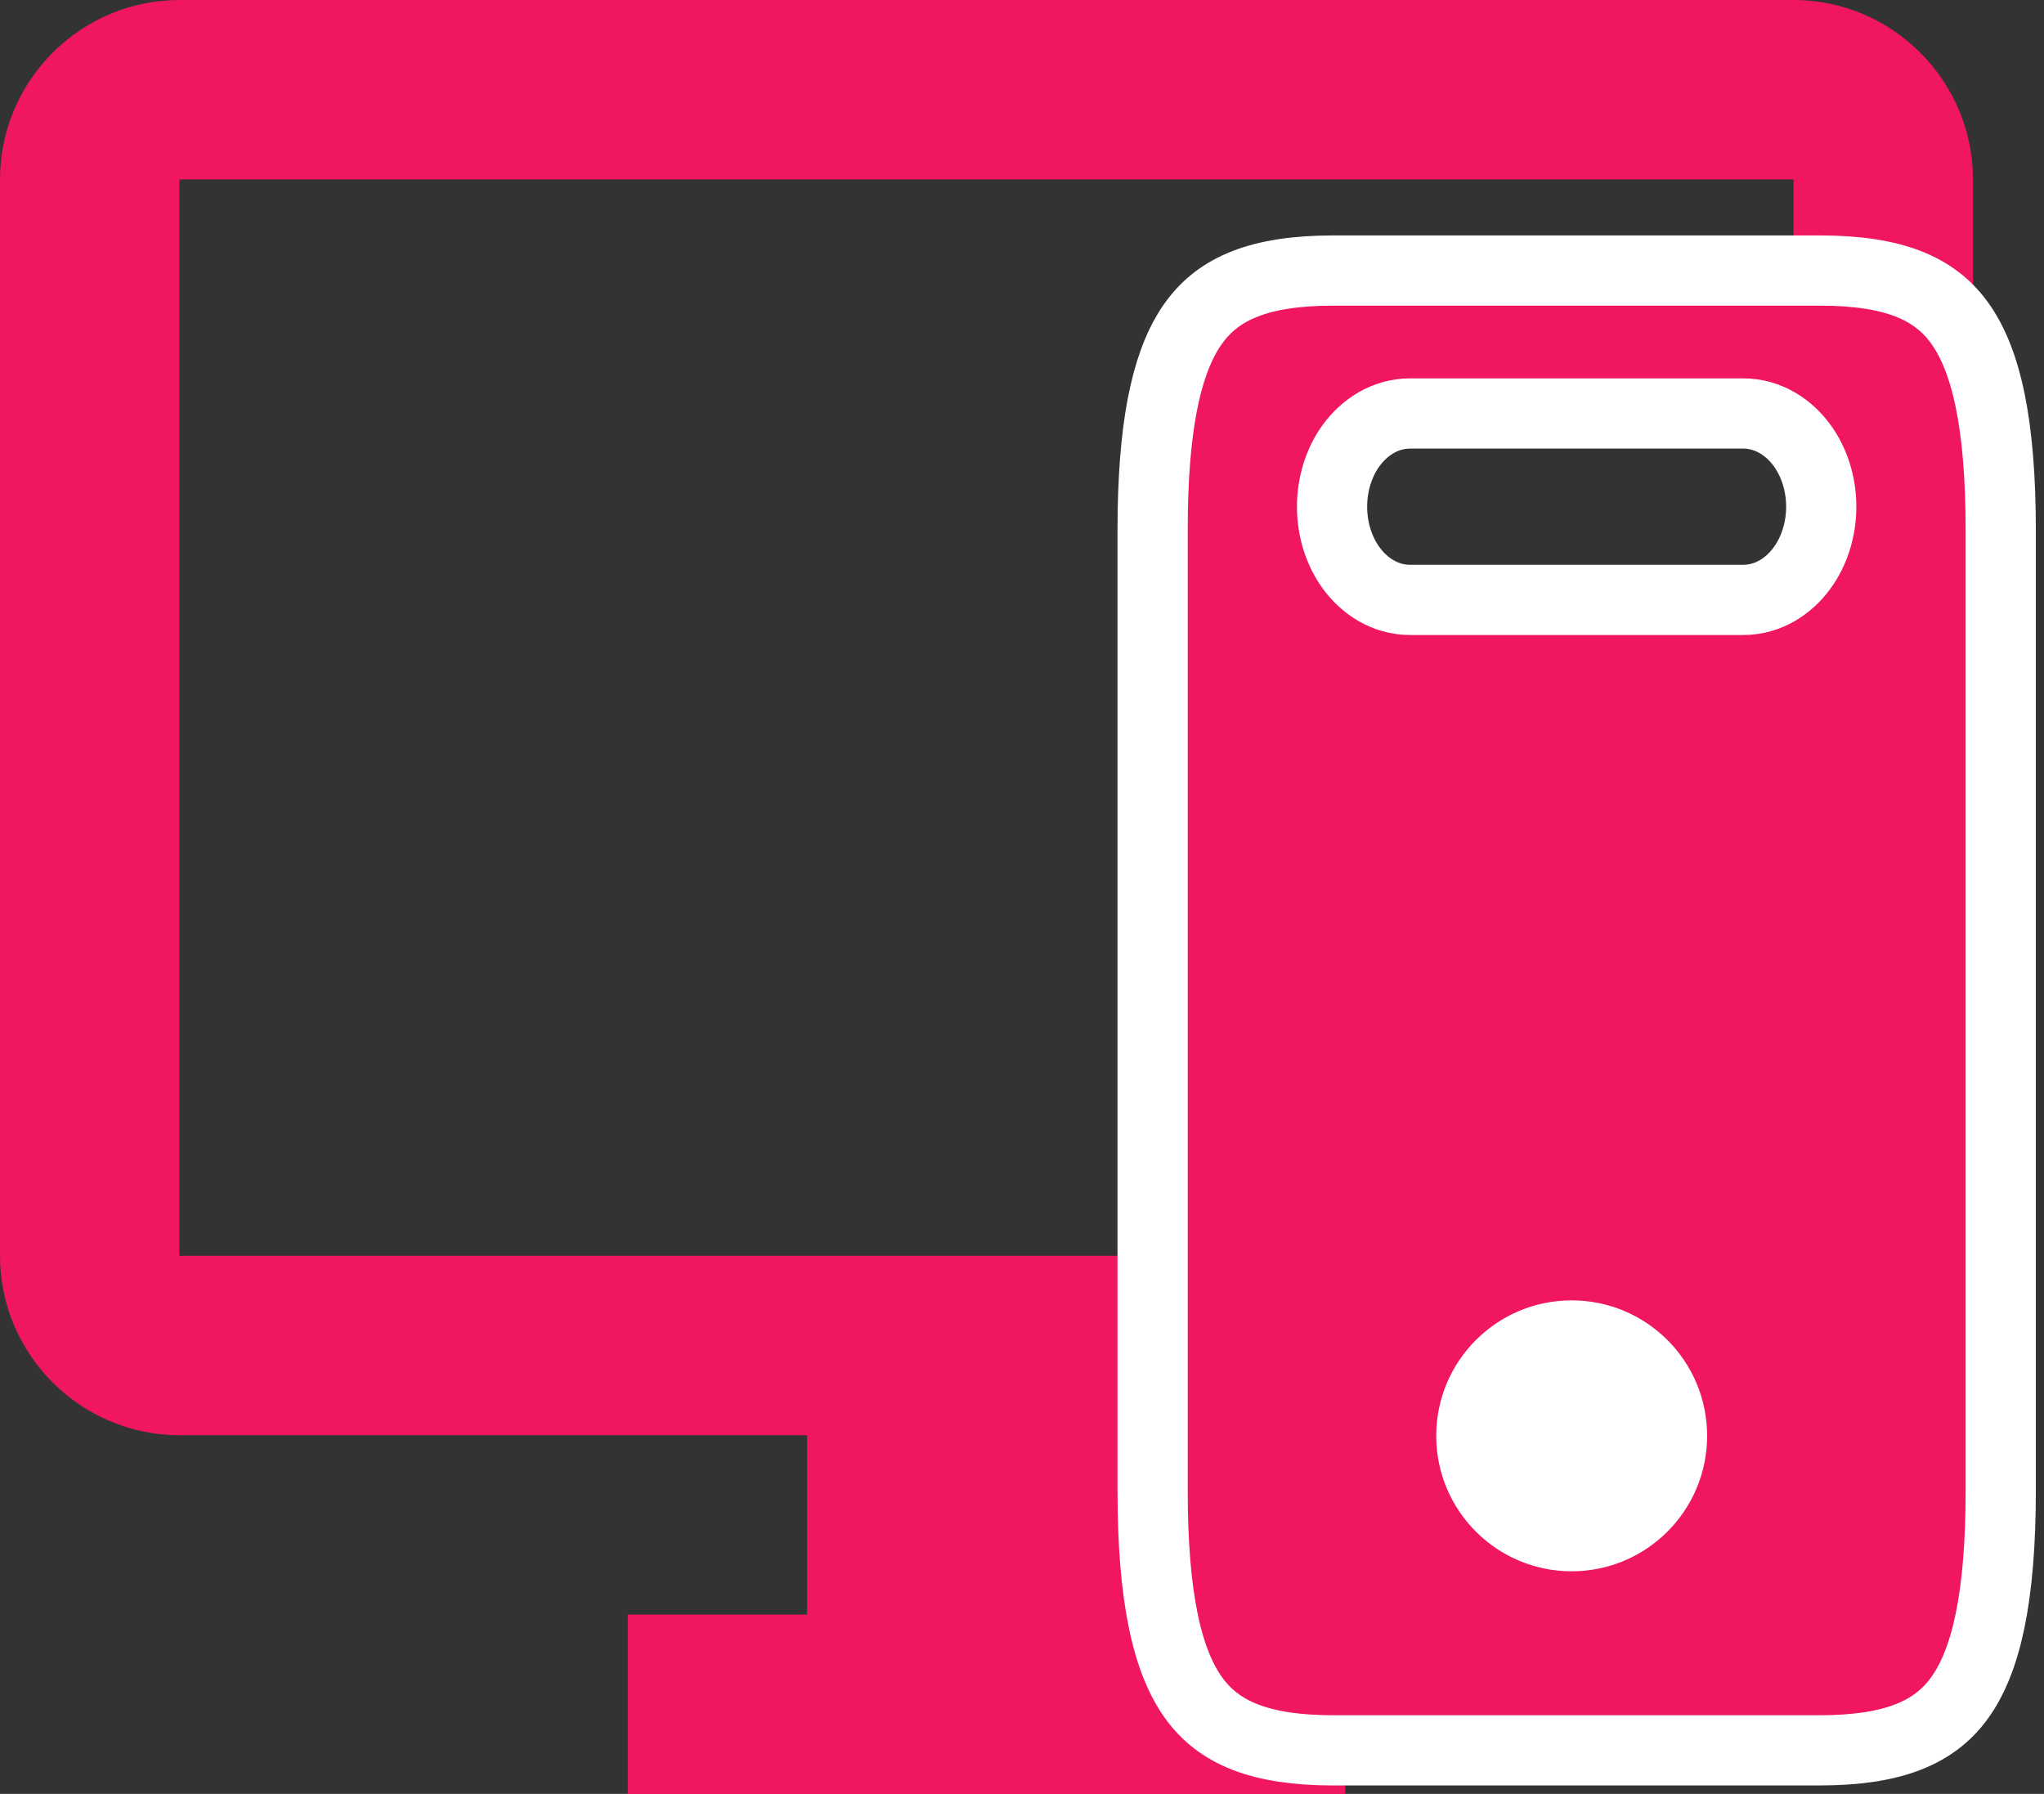
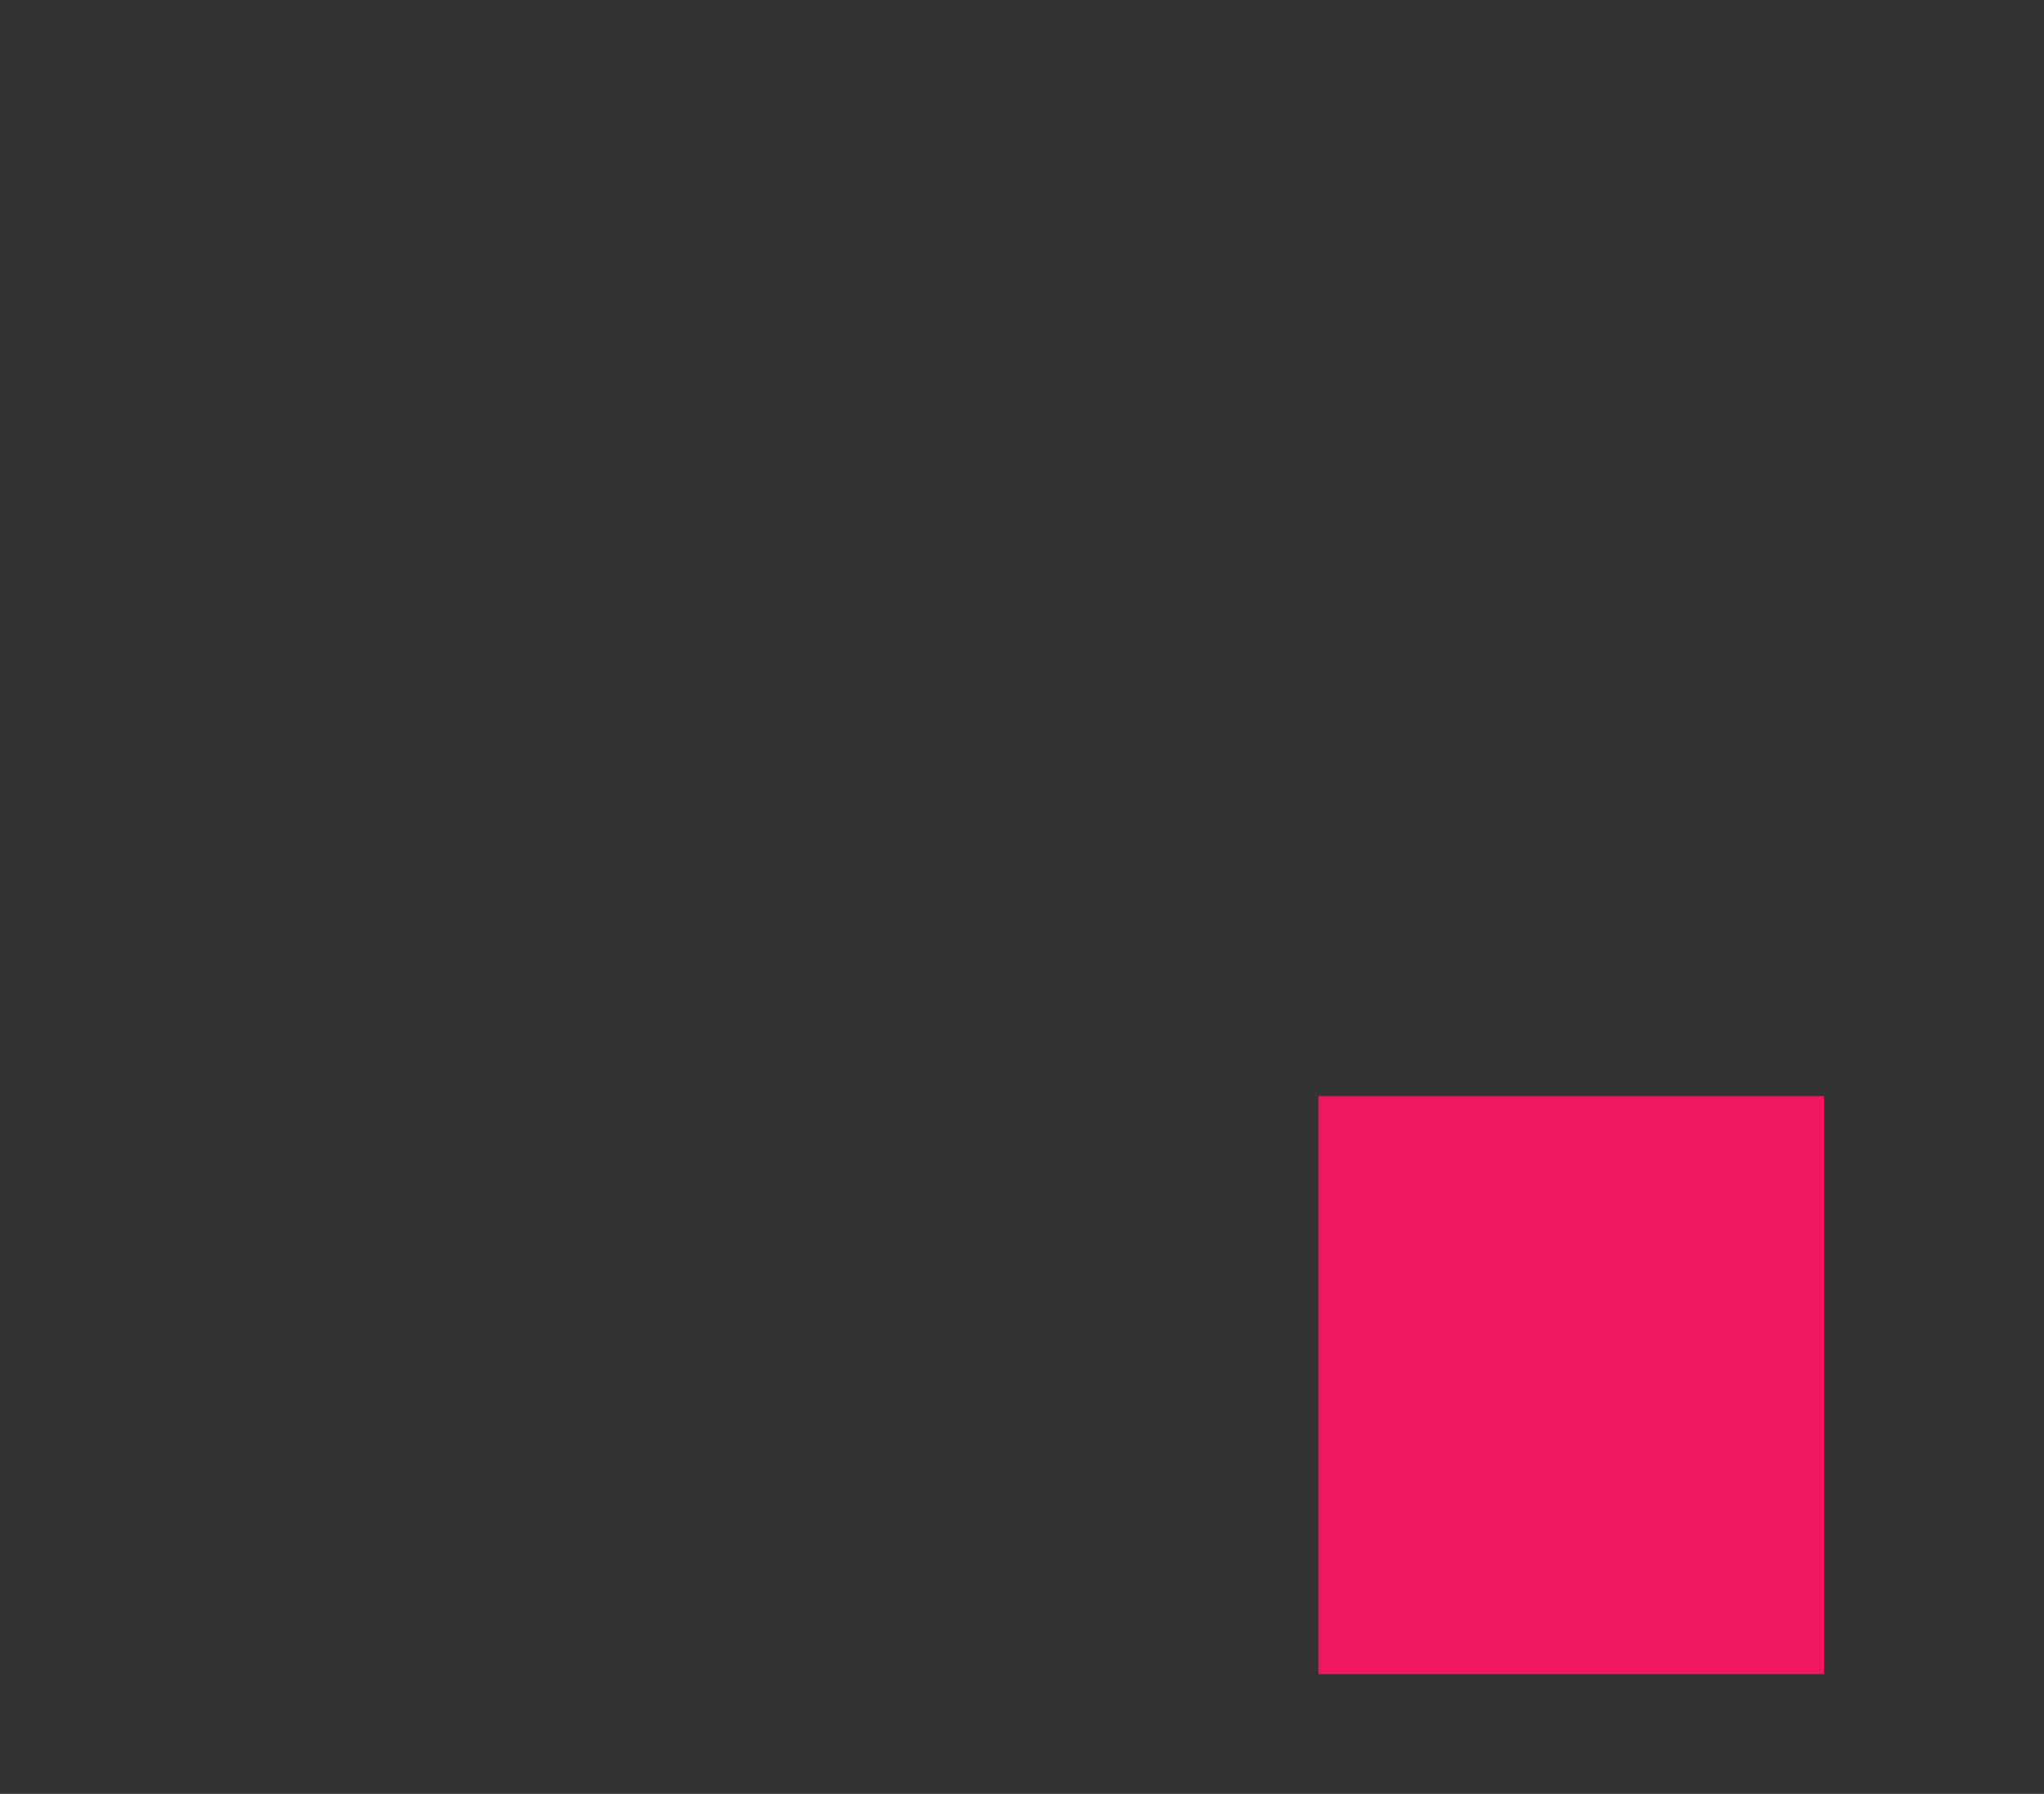
<svg xmlns="http://www.w3.org/2000/svg" width="49" height="43" viewBox="0 0 49 43" fill="none">
  <rect x="0" y="0" width="49" height="43" fill="#333333" stroke="none" />
-   <path d="M42.997 0H4.3C1.935 0 0 1.935 0 4.3V30.102C0 32.467 1.935 34.402 4.3 34.402H19.349V38.702H15.049V43.002H32.248V38.702H27.948V34.402H42.997C45.362 34.402 47.297 32.467 47.297 30.102V4.3C47.297 1.935 45.362 0 42.997 0ZM42.997 30.102H4.3V4.3H42.997V30.102Z" fill="#F0175E" />
-   <path d="M31.963 6.485H43.631C45.401 6.485 46.37 6.914 46.963 7.723C47.611 8.607 47.963 10.137 47.963 12.722V35.72C47.963 38.305 47.611 39.834 46.961 40.719C46.367 41.527 45.394 41.956 43.616 41.956H31.963C30.193 41.956 29.223 41.527 28.63 40.719C27.982 39.834 27.631 38.305 27.631 35.72V12.722L27.635 12.249C27.676 9.948 28.022 8.552 28.63 7.723C29.223 6.914 30.193 6.485 31.963 6.485ZM37.797 30.439C36.804 30.439 35.973 30.991 35.421 31.736C34.868 32.483 34.547 33.475 34.547 34.531C34.547 35.587 34.868 36.579 35.421 37.326C35.973 38.071 36.804 38.623 37.797 38.623C38.789 38.623 39.62 38.071 40.172 37.326C40.725 36.579 41.046 35.587 41.046 34.531C41.046 33.475 40.725 32.483 40.172 31.736C39.62 30.991 38.789 30.439 37.797 30.439ZM33.807 9.911C33.191 9.911 32.704 10.255 32.402 10.662C32.099 11.071 31.933 11.599 31.933 12.146C31.933 12.692 32.099 13.22 32.402 13.629C32.704 14.036 33.191 14.38 33.807 14.38H41.787C42.403 14.38 42.889 14.036 43.19 13.629C43.493 13.22 43.66 12.692 43.66 12.146C43.66 11.599 43.493 11.071 43.19 10.662C42.889 10.256 42.403 9.911 41.787 9.911H33.807Z" fill="#F0175E" stroke="white" stroke-width="1.683" />
  <rect x="31.605" y="26.274" width="12.122" height="13.855" fill="#F0175E" />
-   <ellipse cx="37.677" cy="34.417" rx="3.247" ry="3.247" fill="white" />
</svg>